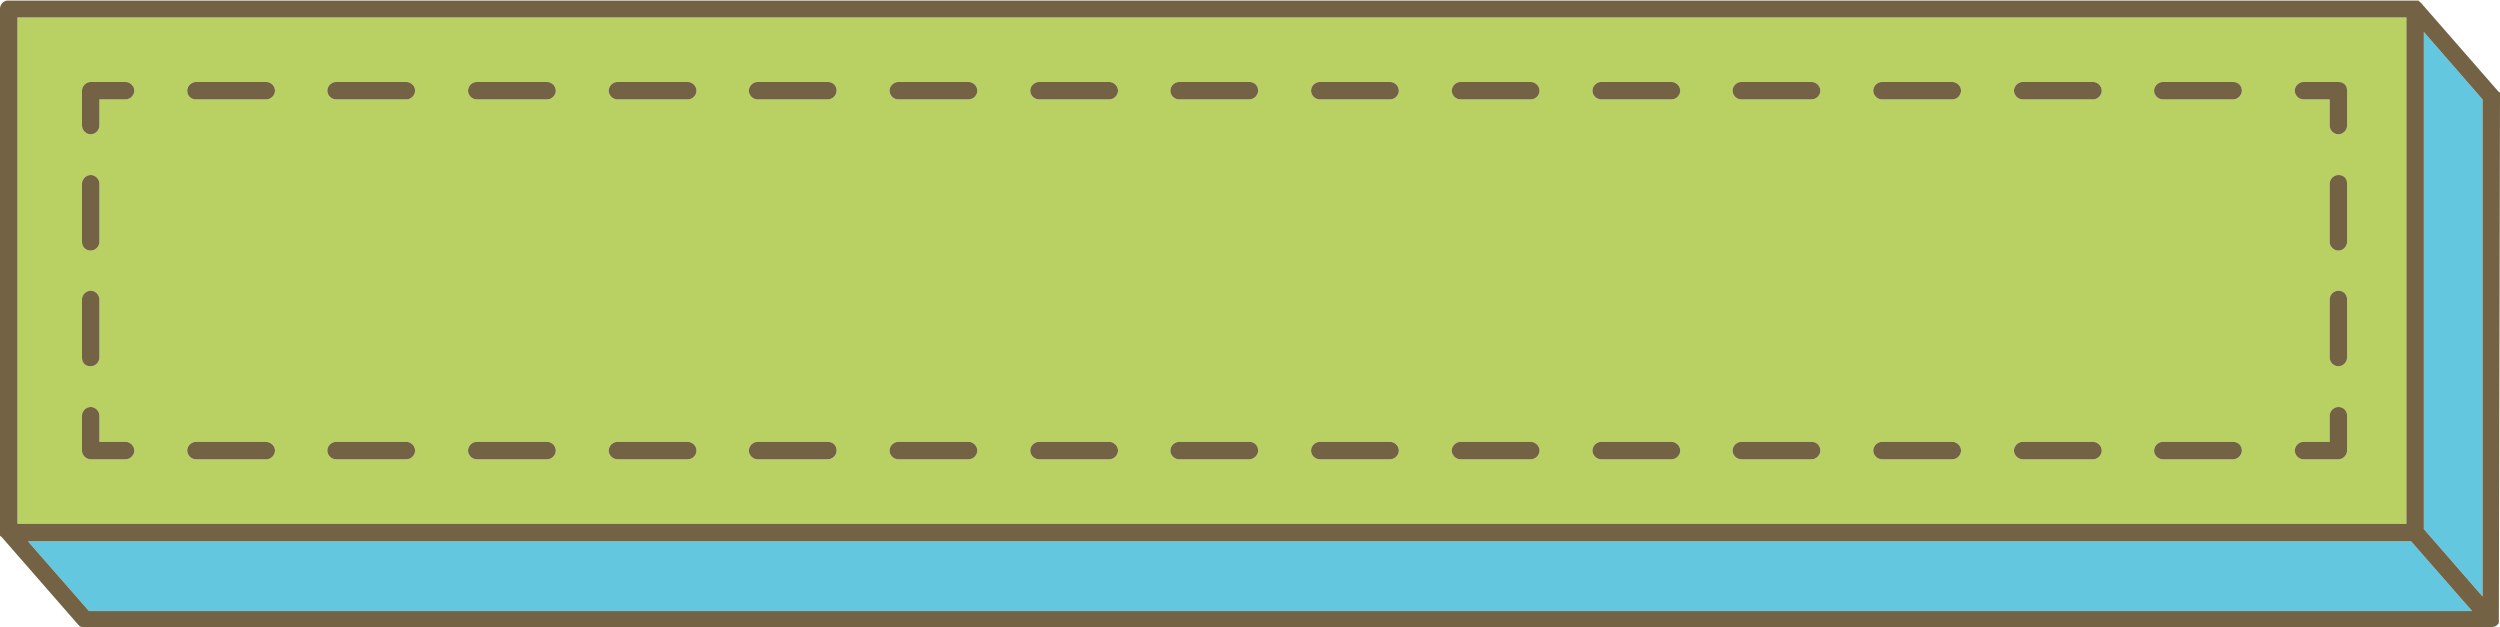
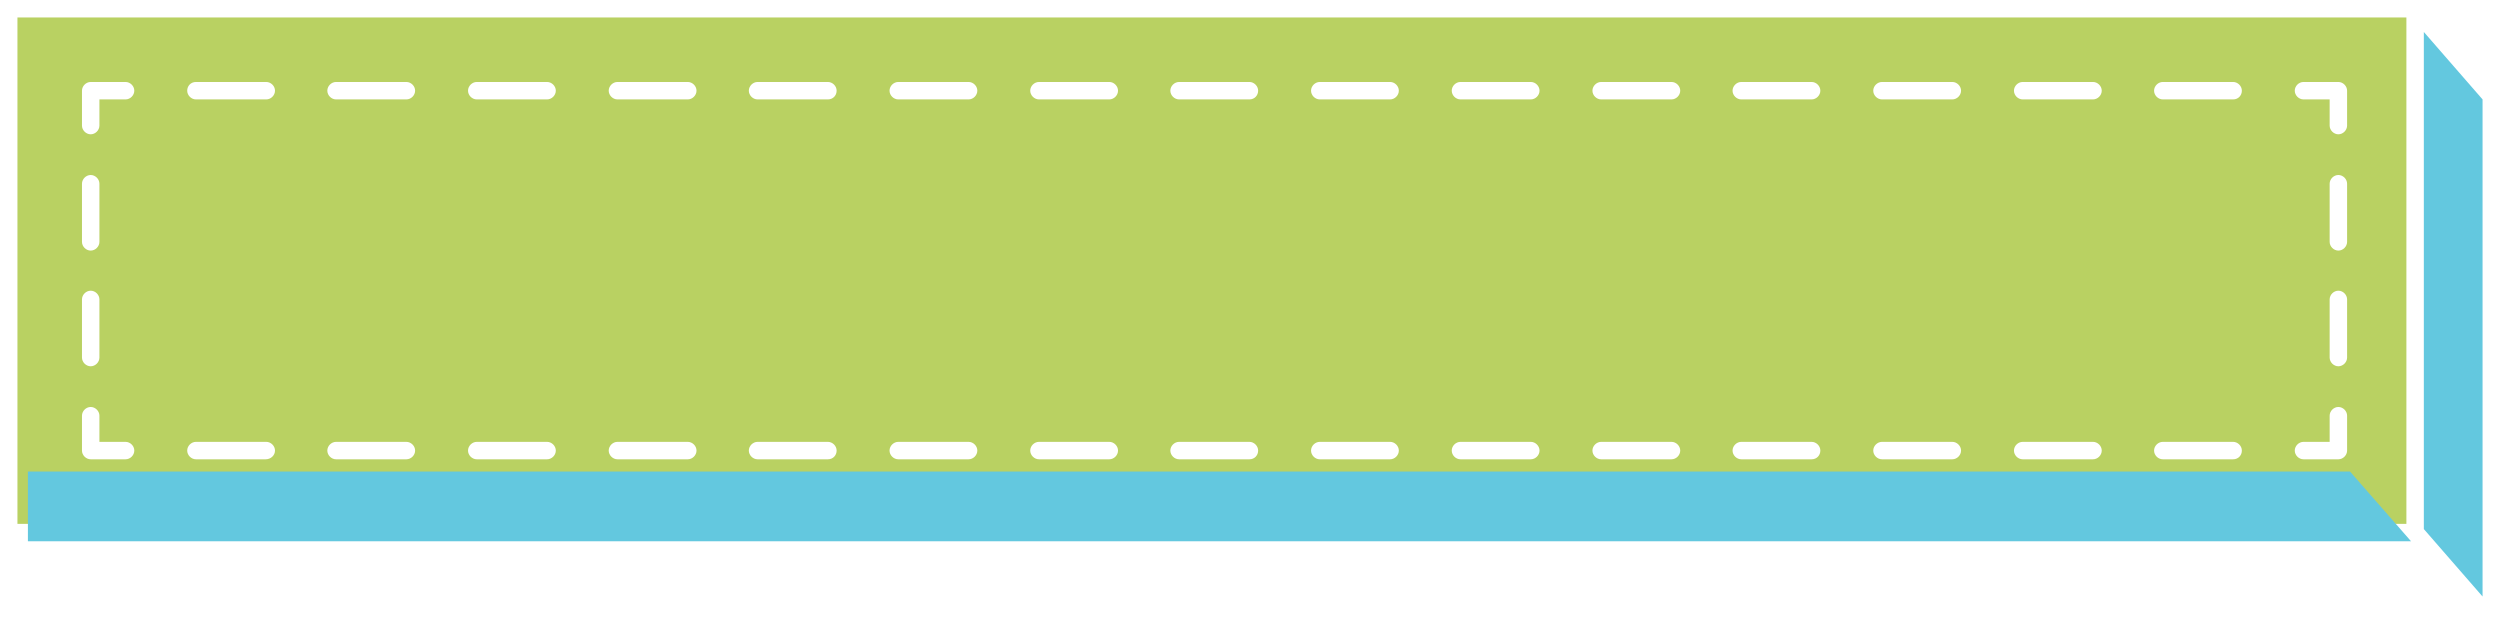
<svg xmlns="http://www.w3.org/2000/svg" height="107.9" preserveAspectRatio="xMidYMid meet" version="1.0" viewBox="0.0 0.0 430.0 107.9" width="430.0" zoomAndPan="magnify">
  <g id="change1_1">
    <path d="M413.9,3H3v87.1h410.9V3z M299.5,14.1h12.1c0.8,0,1.5,0.7,1.5,1.5s-0.7,1.5-1.5,1.5h-12.1 c-0.8,0-1.5-0.7-1.5-1.5S298.7,14.1,299.5,14.1z M33.7,14.1h12.1c0.8,0,1.5,0.7,1.5,1.5s-0.7,1.5-1.5,1.5H33.7 c-0.8,0-1.5-0.7-1.5-1.5S32.8,14.1,33.7,14.1z M14.1,31.6c0-0.8,0.7-1.5,1.5-1.5s1.5,0.7,1.5,1.5v10c0,0.8-0.7,1.5-1.5,1.5 s-1.5-0.7-1.5-1.5V31.6z M14.1,51.5c0-0.8,0.7-1.5,1.5-1.5s1.5,0.7,1.5,1.5v10c0,0.8-0.7,1.5-1.5,1.5s-1.5-0.7-1.5-1.5V51.5z M21.6,79h-6c-0.8,0-1.5-0.7-1.5-1.5v-6c0-0.8,0.7-1.5,1.5-1.5s1.5,0.7,1.5,1.5V76h4.5c0.8,0,1.5,0.7,1.5,1.5S22.4,79,21.6,79z M21.6,17.1h-4.5v4.5c0,0.8-0.7,1.5-1.5,1.5s-1.5-0.7-1.5-1.5v-6c0-0.8,0.7-1.5,1.5-1.5h6c0.8,0,1.5,0.7,1.5,1.5 S22.4,17.1,21.6,17.1z M45.7,79H33.7c-0.8,0-1.5-0.7-1.5-1.5s0.7-1.5,1.5-1.5h12.1c0.8,0,1.5,0.7,1.5,1.5S46.6,79,45.7,79z M69.9,79 H57.8c-0.8,0-1.5-0.7-1.5-1.5S57,76,57.8,76h12.1c0.8,0,1.5,0.7,1.5,1.5S70.7,79,69.9,79z M69.9,17.1H57.8c-0.8,0-1.5-0.7-1.5-1.5 s0.7-1.5,1.5-1.5h12.1c0.8,0,1.5,0.7,1.5,1.5S70.7,17.1,69.9,17.1z M94.1,79H82c-0.8,0-1.5-0.7-1.5-1.5S81.2,76,82,76h12.1 c0.8,0,1.5,0.7,1.5,1.5S94.9,79,94.1,79z M94.1,17.1H82c-0.8,0-1.5-0.7-1.5-1.5s0.7-1.5,1.5-1.5h12.1c0.8,0,1.5,0.7,1.5,1.5 S94.9,17.1,94.1,17.1z M118.3,79h-12.1c-0.8,0-1.5-0.7-1.5-1.5s0.7-1.5,1.5-1.5h12.1c0.8,0,1.5,0.7,1.5,1.5S119.1,79,118.3,79z M118.3,17.1h-12.1c-0.8,0-1.5-0.7-1.5-1.5s0.7-1.5,1.5-1.5h12.1c0.8,0,1.5,0.7,1.5,1.5S119.1,17.1,118.3,17.1z M142.4,79h-12.1 c-0.8,0-1.5-0.7-1.5-1.5s0.7-1.5,1.5-1.5h12.1c0.8,0,1.5,0.7,1.5,1.5S143.3,79,142.4,79z M142.4,17.1h-12.1c-0.8,0-1.5-0.7-1.5-1.5 s0.7-1.5,1.5-1.5h12.1c0.8,0,1.5,0.7,1.5,1.5S143.3,17.1,142.4,17.1z M166.6,79h-12.1c-0.8,0-1.5-0.7-1.5-1.5s0.7-1.5,1.5-1.5h12.1 c0.8,0,1.5,0.7,1.5,1.5S167.4,79,166.6,79z M166.6,17.1h-12.1c-0.8,0-1.5-0.7-1.5-1.5s0.7-1.5,1.5-1.5h12.1c0.8,0,1.5,0.7,1.5,1.5 S167.4,17.1,166.6,17.1z M190.8,79h-12.1c-0.8,0-1.5-0.7-1.5-1.5s0.7-1.5,1.5-1.5h12.1c0.8,0,1.5,0.7,1.5,1.5S191.6,79,190.8,79z M190.8,17.1h-12.1c-0.8,0-1.5-0.7-1.5-1.5s0.7-1.5,1.5-1.5h12.1c0.8,0,1.5,0.7,1.5,1.5S191.6,17.1,190.8,17.1z M214.9,79h-12.1 c-0.8,0-1.5-0.7-1.5-1.5s0.7-1.5,1.5-1.5h12.1c0.8,0,1.5,0.7,1.5,1.5S215.8,79,214.9,79z M214.9,17.1h-12.1c-0.8,0-1.5-0.7-1.5-1.5 s0.7-1.5,1.5-1.5h12.1c0.8,0,1.5,0.7,1.5,1.5S215.8,17.1,214.9,17.1z M239.1,79H227c-0.8,0-1.5-0.7-1.5-1.5s0.7-1.5,1.5-1.5h12.1 c0.8,0,1.5,0.7,1.5,1.5S239.9,79,239.1,79z M239.1,17.1H227c-0.8,0-1.5-0.7-1.5-1.5s0.7-1.5,1.5-1.5h12.1c0.8,0,1.5,0.7,1.5,1.5 S239.9,17.1,239.1,17.1z M263.3,79h-12.1c-0.8,0-1.5-0.7-1.5-1.5s0.7-1.5,1.5-1.5h12.1c0.8,0,1.5,0.7,1.5,1.5S264.1,79,263.3,79z M263.3,17.1h-12.1c-0.8,0-1.5-0.7-1.5-1.5s0.7-1.5,1.5-1.5h12.1c0.8,0,1.5,0.7,1.5,1.5S264.1,17.1,263.3,17.1z M287.5,79h-12.1 c-0.8,0-1.5-0.7-1.5-1.5s0.7-1.5,1.5-1.5h12.1c0.8,0,1.5,0.7,1.5,1.5S288.3,79,287.5,79z M287.5,17.1h-12.1c-0.8,0-1.5-0.7-1.5-1.5 s0.7-1.5,1.5-1.5h12.1c0.8,0,1.5,0.7,1.5,1.5S288.3,17.1,287.5,17.1z M311.6,79h-12.1c-0.8,0-1.5-0.7-1.5-1.5s0.7-1.5,1.5-1.5h12.1 c0.8,0,1.5,0.7,1.5,1.5S312.5,79,311.6,79z M335.8,79h-12.1c-0.8,0-1.5-0.7-1.5-1.5s0.7-1.5,1.5-1.5h12.1c0.8,0,1.5,0.7,1.5,1.5 S336.6,79,335.8,79z M335.8,17.1h-12.1c-0.8,0-1.5-0.7-1.5-1.5s0.7-1.5,1.5-1.5h12.1c0.8,0,1.5,0.7,1.5,1.5S336.6,17.1,335.8,17.1z M360,79h-12.1c-0.8,0-1.5-0.7-1.5-1.5s0.7-1.5,1.5-1.5H360c0.8,0,1.5,0.7,1.5,1.5S360.8,79,360,79z M360,17.1h-12.1 c-0.8,0-1.5-0.7-1.5-1.5s0.7-1.5,1.5-1.5H360c0.8,0,1.5,0.7,1.5,1.5S360.8,17.1,360,17.1z M384.1,79h-12.1c-0.8,0-1.5-0.7-1.5-1.5 s0.7-1.5,1.5-1.5h12.1c0.8,0,1.5,0.7,1.5,1.5S385,79,384.1,79z M384.1,17.1h-12.1c-0.8,0-1.5-0.7-1.5-1.5s0.7-1.5,1.5-1.5h12.1 c0.8,0,1.5,0.7,1.5,1.5S385,17.1,384.1,17.1z M403.7,77.5c0,0.8-0.7,1.5-1.5,1.5h-6c-0.8,0-1.5-0.7-1.5-1.5s0.7-1.5,1.5-1.5h4.5 v-4.5c0-0.8,0.7-1.5,1.5-1.5s1.5,0.7,1.5,1.5V77.5z M403.7,61.5c0,0.8-0.7,1.5-1.5,1.5s-1.5-0.7-1.5-1.5v-10c0-0.8,0.7-1.5,1.5-1.5 s1.5,0.7,1.5,1.5V61.5z M403.7,41.6c0,0.8-0.7,1.5-1.5,1.5s-1.5-0.7-1.5-1.5v-10c0-0.8,0.7-1.5,1.5-1.5s1.5,0.7,1.5,1.5V41.6z M403.7,21.6c0,0.8-0.7,1.5-1.5,1.5s-1.5-0.7-1.5-1.5v-4.5h-4.5c-0.8,0-1.5-0.7-1.5-1.5s0.7-1.5,1.5-1.5h6c0.8,0,1.5,0.7,1.5,1.5 V21.6z" fill="#B9D162" />
  </g>
  <g id="change2_1">
-     <path d="M416.9,5.5V91l10.1,11.6V17.1L416.9,5.5z M4.8,93.1l10.5,12h409.9l-10.5-12H4.8z" fill="#63C8DF" />
+     <path d="M416.9,5.5V91l10.1,11.6V17.1L416.9,5.5z M4.8,93.1h409.9l-10.5-12H4.8z" fill="#63C8DF" />
  </g>
  <g id="change3_1">
-     <path d="M142.4,76h-12.1c-0.8,0-1.5,0.7-1.5,1.5s0.7,1.5,1.5,1.5h12.1c0.8,0,1.5-0.7,1.5-1.5S143.3,76,142.4,76z M118.3,76h-12.1c-0.8,0-1.5,0.7-1.5,1.5s0.7,1.5,1.5,1.5h12.1c0.8,0,1.5-0.7,1.5-1.5S119.1,76,118.3,76z M94.1,76H82 c-0.8,0-1.5,0.7-1.5,1.5S81.2,79,82,79h12.1c0.8,0,1.5-0.7,1.5-1.5S94.9,76,94.1,76z M94.1,14.1H82c-0.8,0-1.5,0.7-1.5,1.5 s0.7,1.5,1.5,1.5h12.1c0.8,0,1.5-0.7,1.5-1.5S94.9,14.1,94.1,14.1z M118.3,14.1h-12.1c-0.8,0-1.5,0.7-1.5,1.5s0.7,1.5,1.5,1.5h12.1 c0.8,0,1.5-0.7,1.5-1.5S119.1,14.1,118.3,14.1z M142.4,14.1h-12.1c-0.8,0-1.5,0.7-1.5,1.5s0.7,1.5,1.5,1.5h12.1 c0.8,0,1.5-0.7,1.5-1.5S143.3,14.1,142.4,14.1z M166.6,14.1h-12.1c-0.8,0-1.5,0.7-1.5,1.5s0.7,1.5,1.5,1.5h12.1 c0.8,0,1.5-0.7,1.5-1.5S167.4,14.1,166.6,14.1z M190.8,14.1h-12.1c-0.8,0-1.5,0.7-1.5,1.5s0.7,1.5,1.5,1.5h12.1 c0.8,0,1.5-0.7,1.5-1.5S191.6,14.1,190.8,14.1z M166.6,76h-12.1c-0.8,0-1.5,0.7-1.5,1.5s0.7,1.5,1.5,1.5h12.1c0.8,0,1.5-0.7,1.5-1.5 S167.4,76,166.6,76z M69.9,76H57.8c-0.8,0-1.5,0.7-1.5,1.5S57,79,57.8,79h12.1c0.8,0,1.5-0.7,1.5-1.5S70.7,76,69.9,76z M15.6,43.1 c0.8,0,1.5-0.7,1.5-1.5v-10c0-0.8-0.7-1.5-1.5-1.5s-1.5,0.7-1.5,1.5v10C14.1,42.4,14.7,43.1,15.6,43.1z M33.7,17.1h12.1 c0.8,0,1.5-0.7,1.5-1.5s-0.7-1.5-1.5-1.5H33.7c-0.8,0-1.5,0.7-1.5,1.5S32.8,17.1,33.7,17.1z M299.5,17.1h12.1c0.8,0,1.5-0.7,1.5-1.5 s-0.7-1.5-1.5-1.5h-12.1c-0.8,0-1.5,0.7-1.5,1.5S298.7,17.1,299.5,17.1z M15.6,63c0.8,0,1.5-0.7,1.5-1.5v-10c0-0.8-0.7-1.5-1.5-1.5 s-1.5,0.7-1.5,1.5v10C14.1,62.4,14.7,63,15.6,63z M21.6,14.1h-6c-0.8,0-1.5,0.7-1.5,1.5v6c0,0.8,0.7,1.5,1.5,1.5s1.5-0.7,1.5-1.5 v-4.5h4.5c0.8,0,1.5-0.7,1.5-1.5S22.4,14.1,21.6,14.1z M45.7,76H33.7c-0.8,0-1.5,0.7-1.5,1.5s0.7,1.5,1.5,1.5h12.1 c0.8,0,1.5-0.7,1.5-1.5S46.6,76,45.7,76z M214.9,76h-12.1c-0.8,0-1.5,0.7-1.5,1.5s0.7,1.5,1.5,1.5h12.1c0.8,0,1.5-0.7,1.5-1.5 S215.8,76,214.9,76z M21.6,76h-4.5v-4.5c0-0.8-0.7-1.5-1.5-1.5s-1.5,0.7-1.5,1.5v6c0,0.8,0.7,1.5,1.5,1.5h6c0.8,0,1.5-0.7,1.5-1.5 S22.4,76,21.6,76z M69.9,14.1H57.8c-0.8,0-1.5,0.7-1.5,1.5s0.7,1.5,1.5,1.5h12.1c0.8,0,1.5-0.7,1.5-1.5S70.7,14.1,69.9,14.1z M190.8,76h-12.1c-0.8,0-1.5,0.7-1.5,1.5s0.7,1.5,1.5,1.5h12.1c0.8,0,1.5-0.7,1.5-1.5S191.6,76,190.8,76z M402.2,70 c-0.8,0-1.5,0.7-1.5,1.5V76h-4.5c-0.8,0-1.5,0.7-1.5,1.5s0.7,1.5,1.5,1.5h6c0.8,0,1.5-0.7,1.5-1.5v-6C403.7,70.7,403.1,70,402.2,70z M384.1,76h-12.1c-0.8,0-1.5,0.7-1.5,1.5s0.7,1.5,1.5,1.5h12.1c0.8,0,1.5-0.7,1.5-1.5S385,76,384.1,76z M384.1,14.1h-12.1 c-0.8,0-1.5,0.7-1.5,1.5s0.7,1.5,1.5,1.5h12.1c0.8,0,1.5-0.7,1.5-1.5S385,14.1,384.1,14.1z M360,14.1h-12.1c-0.8,0-1.5,0.7-1.5,1.5 s0.7,1.5,1.5,1.5H360c0.8,0,1.5-0.7,1.5-1.5S360.8,14.1,360,14.1z M430,16.4c0-0.1,0-0.1,0-0.2c0,0,0-0.1,0-0.1c0,0,0-0.1,0-0.1 c0,0,0-0.1-0.1-0.1c0,0,0-0.1-0.1-0.1c0,0-0.1-0.1-0.1-0.1c0,0,0,0-0.1-0.1l-13.1-15c0,0,0,0,0,0c0,0-0.1-0.1-0.1-0.1 c0,0-0.1-0.1-0.1-0.1c0,0-0.1-0.1-0.1-0.1c0,0-0.1,0-0.1-0.1c0,0-0.1,0-0.1-0.1c0,0-0.1,0-0.1,0c0,0-0.1,0-0.1,0c-0.1,0-0.1,0-0.2,0 c0,0,0,0,0,0H1.5C0.7,0,0,0.7,0,1.5v90.1c0,0,0,0.1,0,0.1c0,0.1,0,0.1,0,0.2c0,0,0,0.1,0,0.1c0,0,0,0.1,0,0.1c0,0,0,0.1,0.1,0.1 c0,0,0,0.1,0.1,0.1c0,0,0.1,0.1,0.1,0.1c0,0,0,0,0.1,0.1l13.1,15c0,0,0,0,0,0c0,0,0.1,0.1,0.1,0.1c0,0,0.1,0.1,0.1,0.1 c0.1,0,0.1,0.1,0.2,0.1c0,0,0.1,0,0.1,0c0.1,0,0.2,0.1,0.2,0.1c0,0,0,0,0,0c0.1,0,0.2,0,0.3,0h413.9c0,0,0,0,0,0s0,0,0,0 c0,0,0,0,0,0c0.2,0,0.3,0,0.5-0.1c0,0,0,0,0.1,0c0.2-0.1,0.3-0.1,0.4-0.2c0,0,0,0,0,0c0,0,0,0,0,0c0,0,0.1-0.1,0.1-0.1 c0,0,0.1-0.1,0.1-0.1c0,0,0.1-0.1,0.1-0.1c0,0,0-0.1,0.1-0.1c0,0,0-0.1,0-0.1c0,0,0-0.1,0-0.1c0,0,0-0.1,0-0.1c0-0.1,0-0.1,0-0.2 c0,0,0,0,0,0L430,16.4C430,16.5,430,16.5,430,16.4z M3,3h410.9v87.1H3V3z M15.3,105.1l-10.5-12h409.9l10.5,12H15.3z M427,102.6 L416.9,91V5.5L427,17.1V102.6z M402.2,14.1h-6c-0.8,0-1.5,0.7-1.5,1.5s0.7,1.5,1.5,1.5h4.5v4.5c0,0.8,0.7,1.5,1.5,1.5 s1.5-0.7,1.5-1.5v-6C403.7,14.7,403.1,14.1,402.2,14.1z M402.2,50c-0.8,0-1.5,0.7-1.5,1.5v10c0,0.8,0.7,1.5,1.5,1.5s1.5-0.7,1.5-1.5 v-10C403.7,50.7,403.1,50,402.2,50z M360,76h-12.1c-0.8,0-1.5,0.7-1.5,1.5s0.7,1.5,1.5,1.5H360c0.8,0,1.5-0.7,1.5-1.5 S360.8,76,360,76z M402.2,30.1c-0.8,0-1.5,0.7-1.5,1.5v10c0,0.8,0.7,1.5,1.5,1.5s1.5-0.7,1.5-1.5v-10 C403.7,30.7,403.1,30.1,402.2,30.1z M239.1,76H227c-0.8,0-1.5,0.7-1.5,1.5s0.7,1.5,1.5,1.5h12.1c0.8,0,1.5-0.7,1.5-1.5 S239.9,76,239.1,76z M263.3,14.1h-12.1c-0.8,0-1.5,0.7-1.5,1.5s0.7,1.5,1.5,1.5h12.1c0.8,0,1.5-0.7,1.5-1.5S264.1,14.1,263.3,14.1z M239.1,14.1H227c-0.8,0-1.5,0.7-1.5,1.5s0.7,1.5,1.5,1.5h12.1c0.8,0,1.5-0.7,1.5-1.5S239.9,14.1,239.1,14.1z M263.3,76h-12.1 c-0.8,0-1.5,0.7-1.5,1.5s0.7,1.5,1.5,1.5h12.1c0.8,0,1.5-0.7,1.5-1.5S264.1,76,263.3,76z M214.9,14.1h-12.1c-0.8,0-1.5,0.7-1.5,1.5 s0.7,1.5,1.5,1.5h12.1c0.8,0,1.5-0.7,1.5-1.5S215.8,14.1,214.9,14.1z M335.8,76h-12.1c-0.8,0-1.5,0.7-1.5,1.5s0.7,1.5,1.5,1.5h12.1 c0.8,0,1.5-0.7,1.5-1.5S336.6,76,335.8,76z M311.6,76h-12.1c-0.8,0-1.5,0.7-1.5,1.5s0.7,1.5,1.5,1.5h12.1c0.8,0,1.5-0.7,1.5-1.5 S312.5,76,311.6,76z M335.8,14.1h-12.1c-0.8,0-1.5,0.7-1.5,1.5s0.7,1.5,1.5,1.5h12.1c0.8,0,1.5-0.7,1.5-1.5S336.6,14.1,335.8,14.1z M287.5,76h-12.1c-0.8,0-1.5,0.7-1.5,1.5s0.7,1.5,1.5,1.5h12.1c0.8,0,1.5-0.7,1.5-1.5S288.3,76,287.5,76z M287.5,14.1h-12.1 c-0.8,0-1.5,0.7-1.5,1.5s0.7,1.5,1.5,1.5h12.1c0.8,0,1.5-0.7,1.5-1.5S288.3,14.1,287.5,14.1z" fill="#746244" />
-   </g>
+     </g>
</svg>